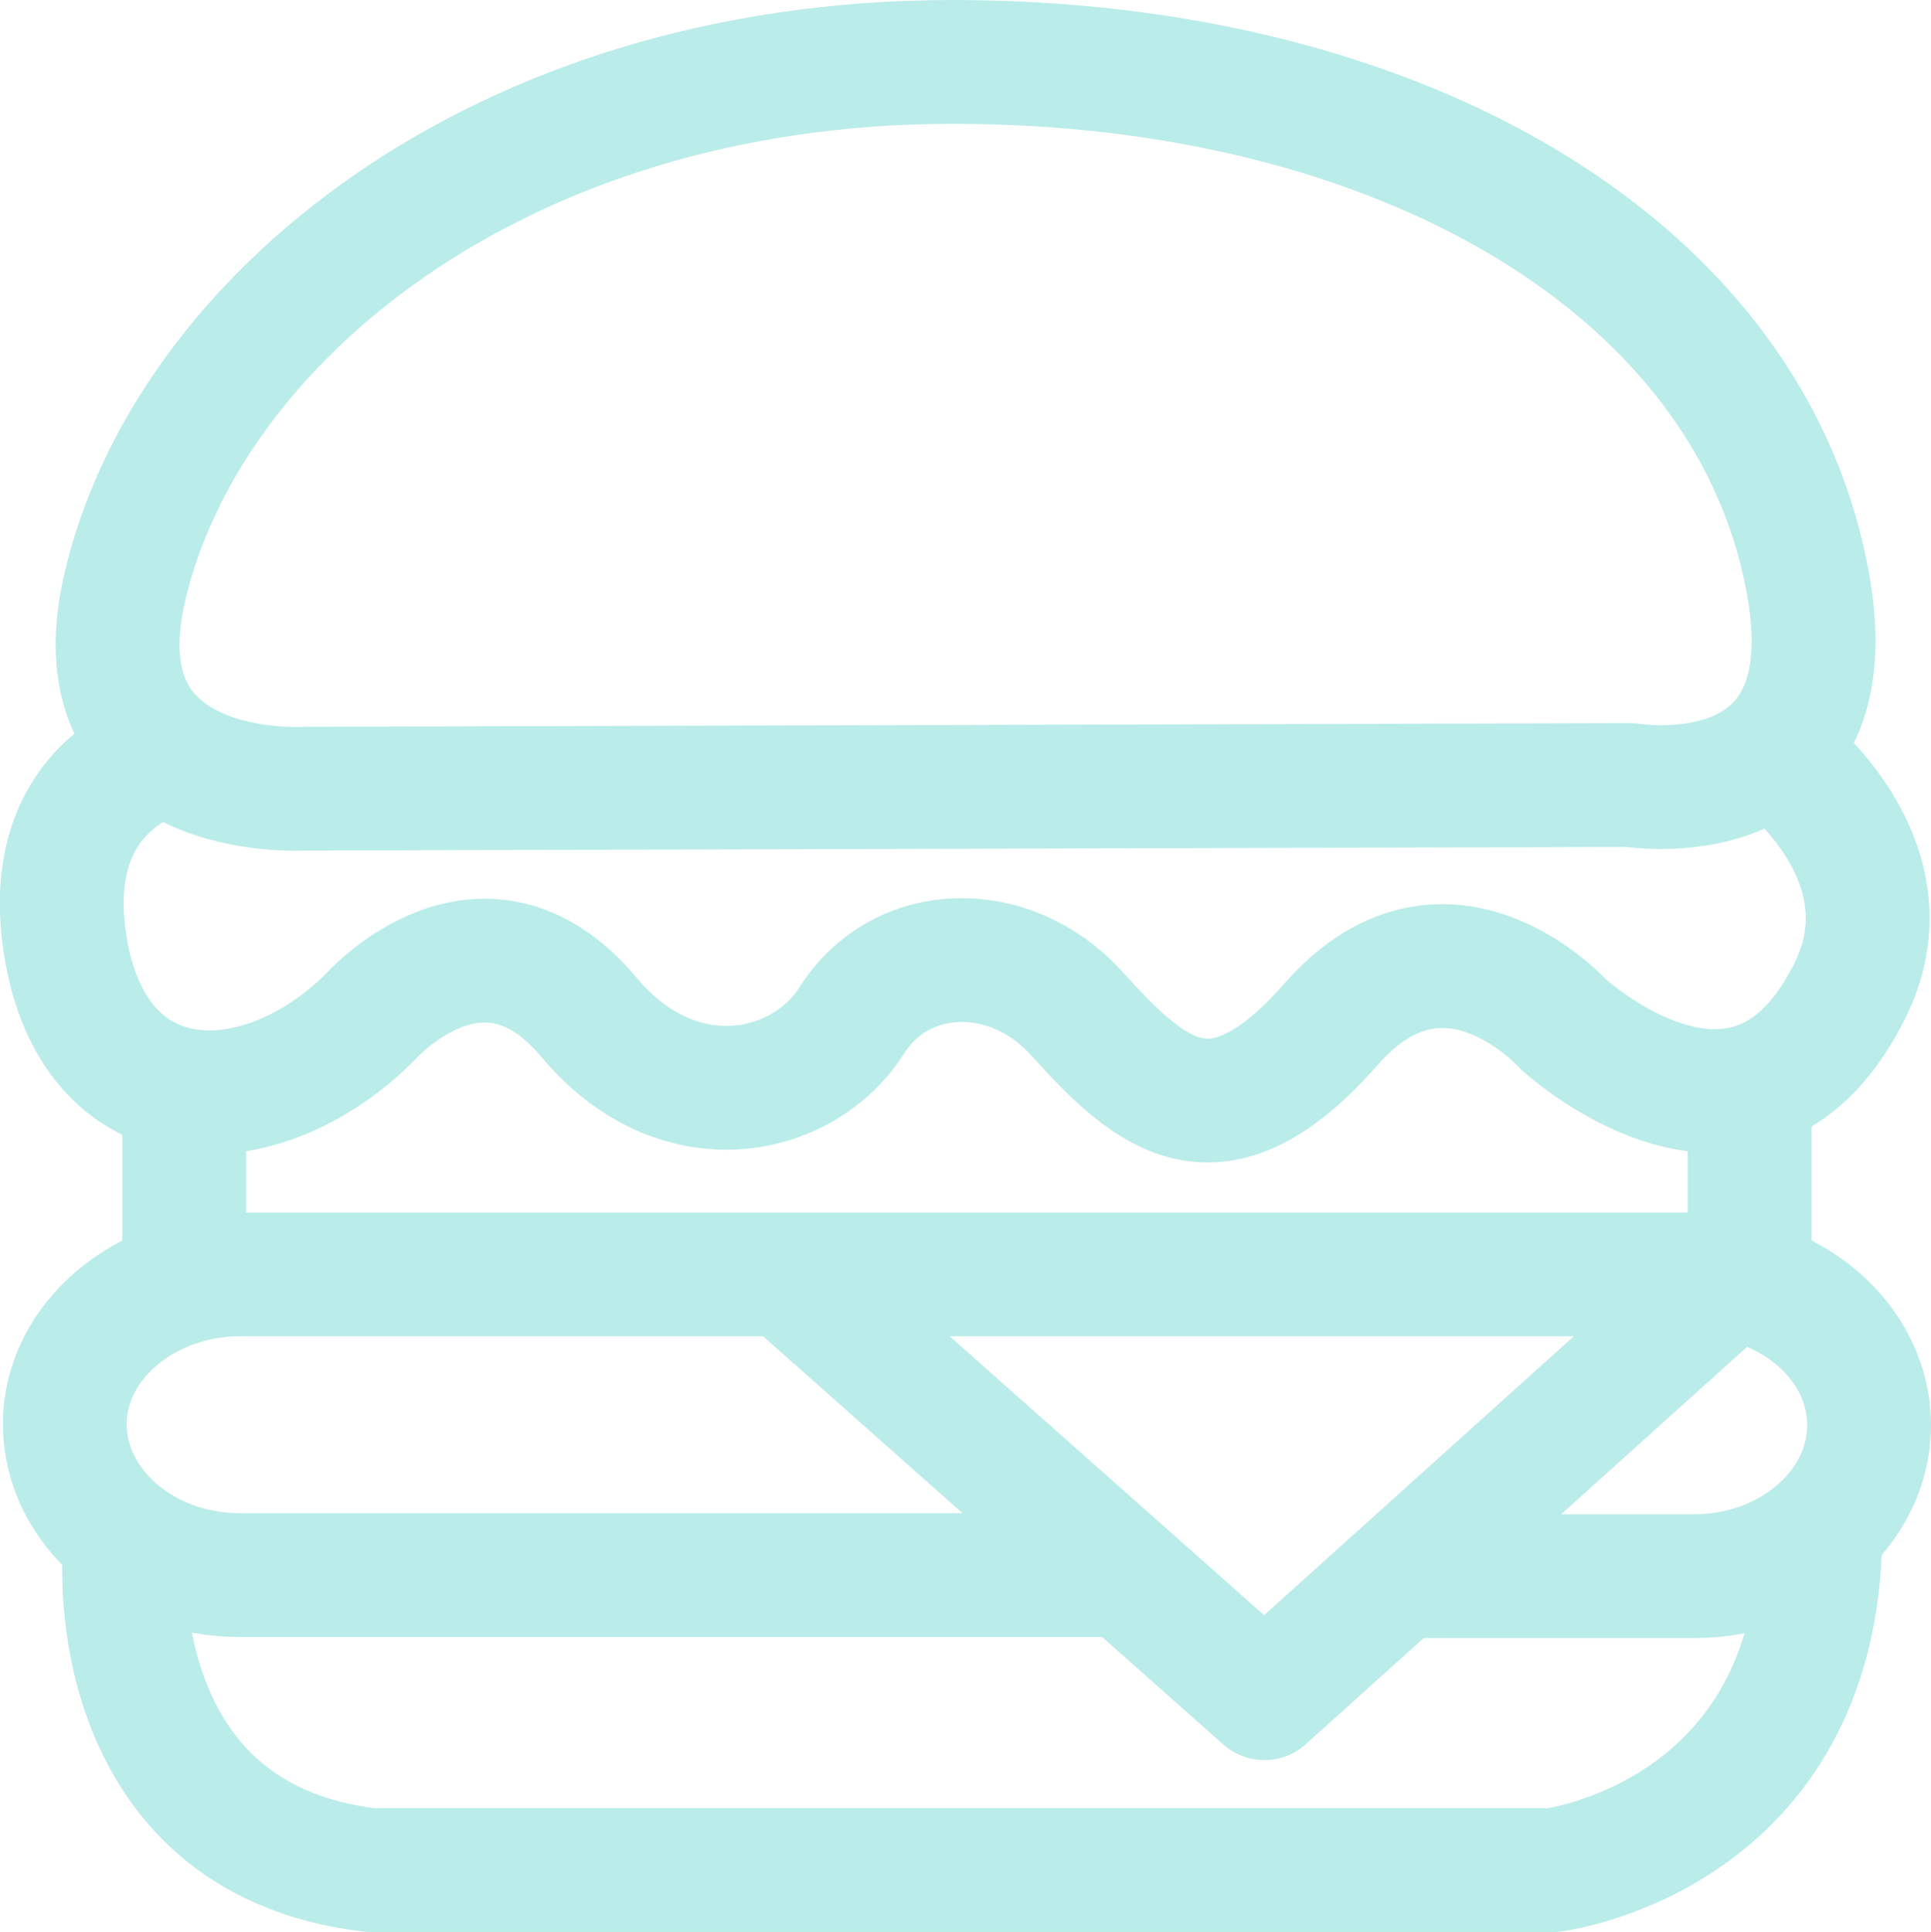
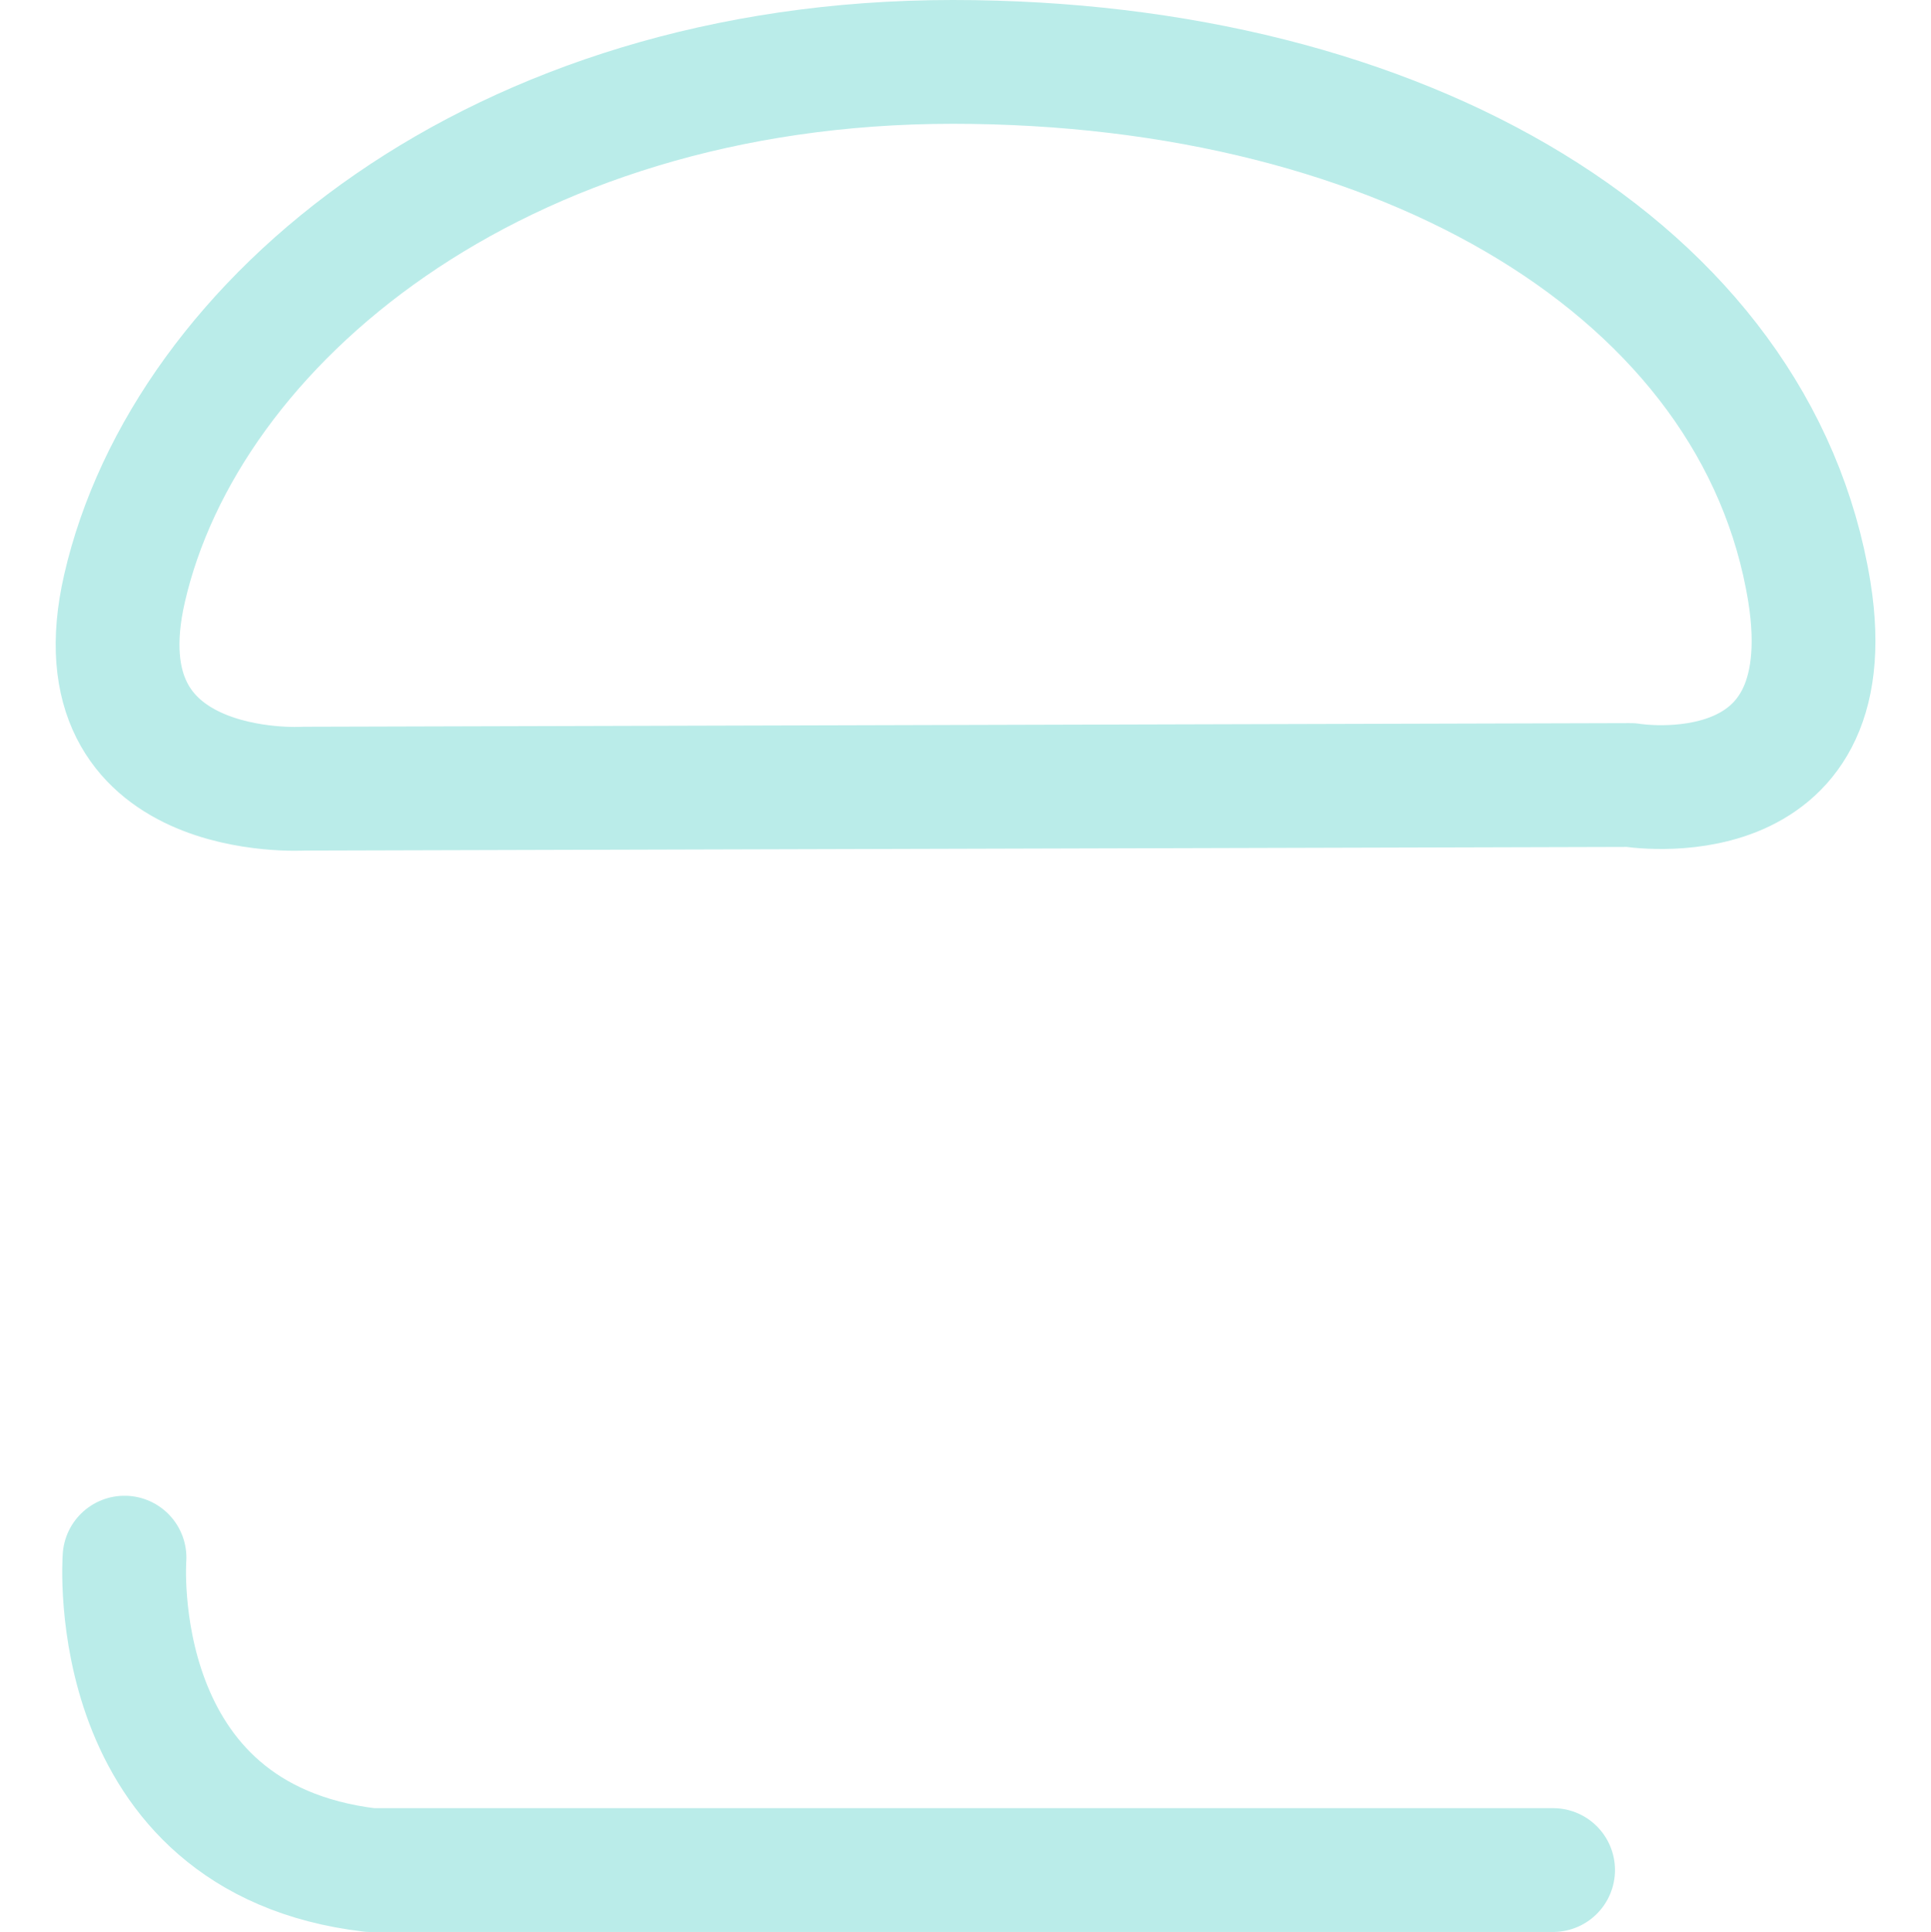
<svg xmlns="http://www.w3.org/2000/svg" viewBox="0 0 53.04 53.06">
  <defs>
    <style>.cls-1{fill:none;stroke:#baece9;stroke-linecap:round;stroke-linejoin:round;stroke-width:3.4px;}</style>
  </defs>
  <g id="レイヤー_2" data-name="レイヤー 2">
    <g id="レイヤー_1-2" data-name="レイヤー 1">
      <path class="cls-1" d="M8.34,21.66s-6.27.39-4.92-5.5C5.1,8.84,13.64,1.7,26.17,1.7c12.38,0,22.1,5.73,23.53,14.56,1,6.29-4.91,5.3-4.91,5.3Z" />
-       <path class="cls-1" d="M4.57,20.7s-3.71.83-2.7,5.69c1,4.62,5.41,4.43,8.3,1.54,0,0,3.07-3.48,6,0,2.43,2.92,5.88,2.22,7.23.09s4.34-2.21,6.17-.19c2.07,2.29,3.86,3.86,7,.29s6.36,0,6.36,0,5,4.63,7.81-.77c2-3.75-2-6.65-2-6.65" />
-       <line class="cls-1" x1="5.06" y1="30.24" x2="5.06" y2="34.78" />
-       <line class="cls-1" x1="48.06" y1="30.24" x2="48.06" y2="34.78" />
-       <path class="cls-1" d="M30.8,43.26H6.59c-2.64,0-4.81-1.86-4.81-4.15S4,35,6.59,35H46.53c2.65,0,4.81,1.86,4.81,4.14s-2.16,4.15-4.81,4.15H38.89" />
-       <polyline class="cls-1" points="22 35.35 34.73 46.64 47.27 35.35" />
-       <path class="cls-1" d="M3.42,42.78s-.58,7.71,6.75,8.58H42.66s7-.87,7.33-8.77" />
+       <path class="cls-1" d="M3.42,42.78s-.58,7.71,6.75,8.58H42.66" />
    </g>
  </g>
</svg>